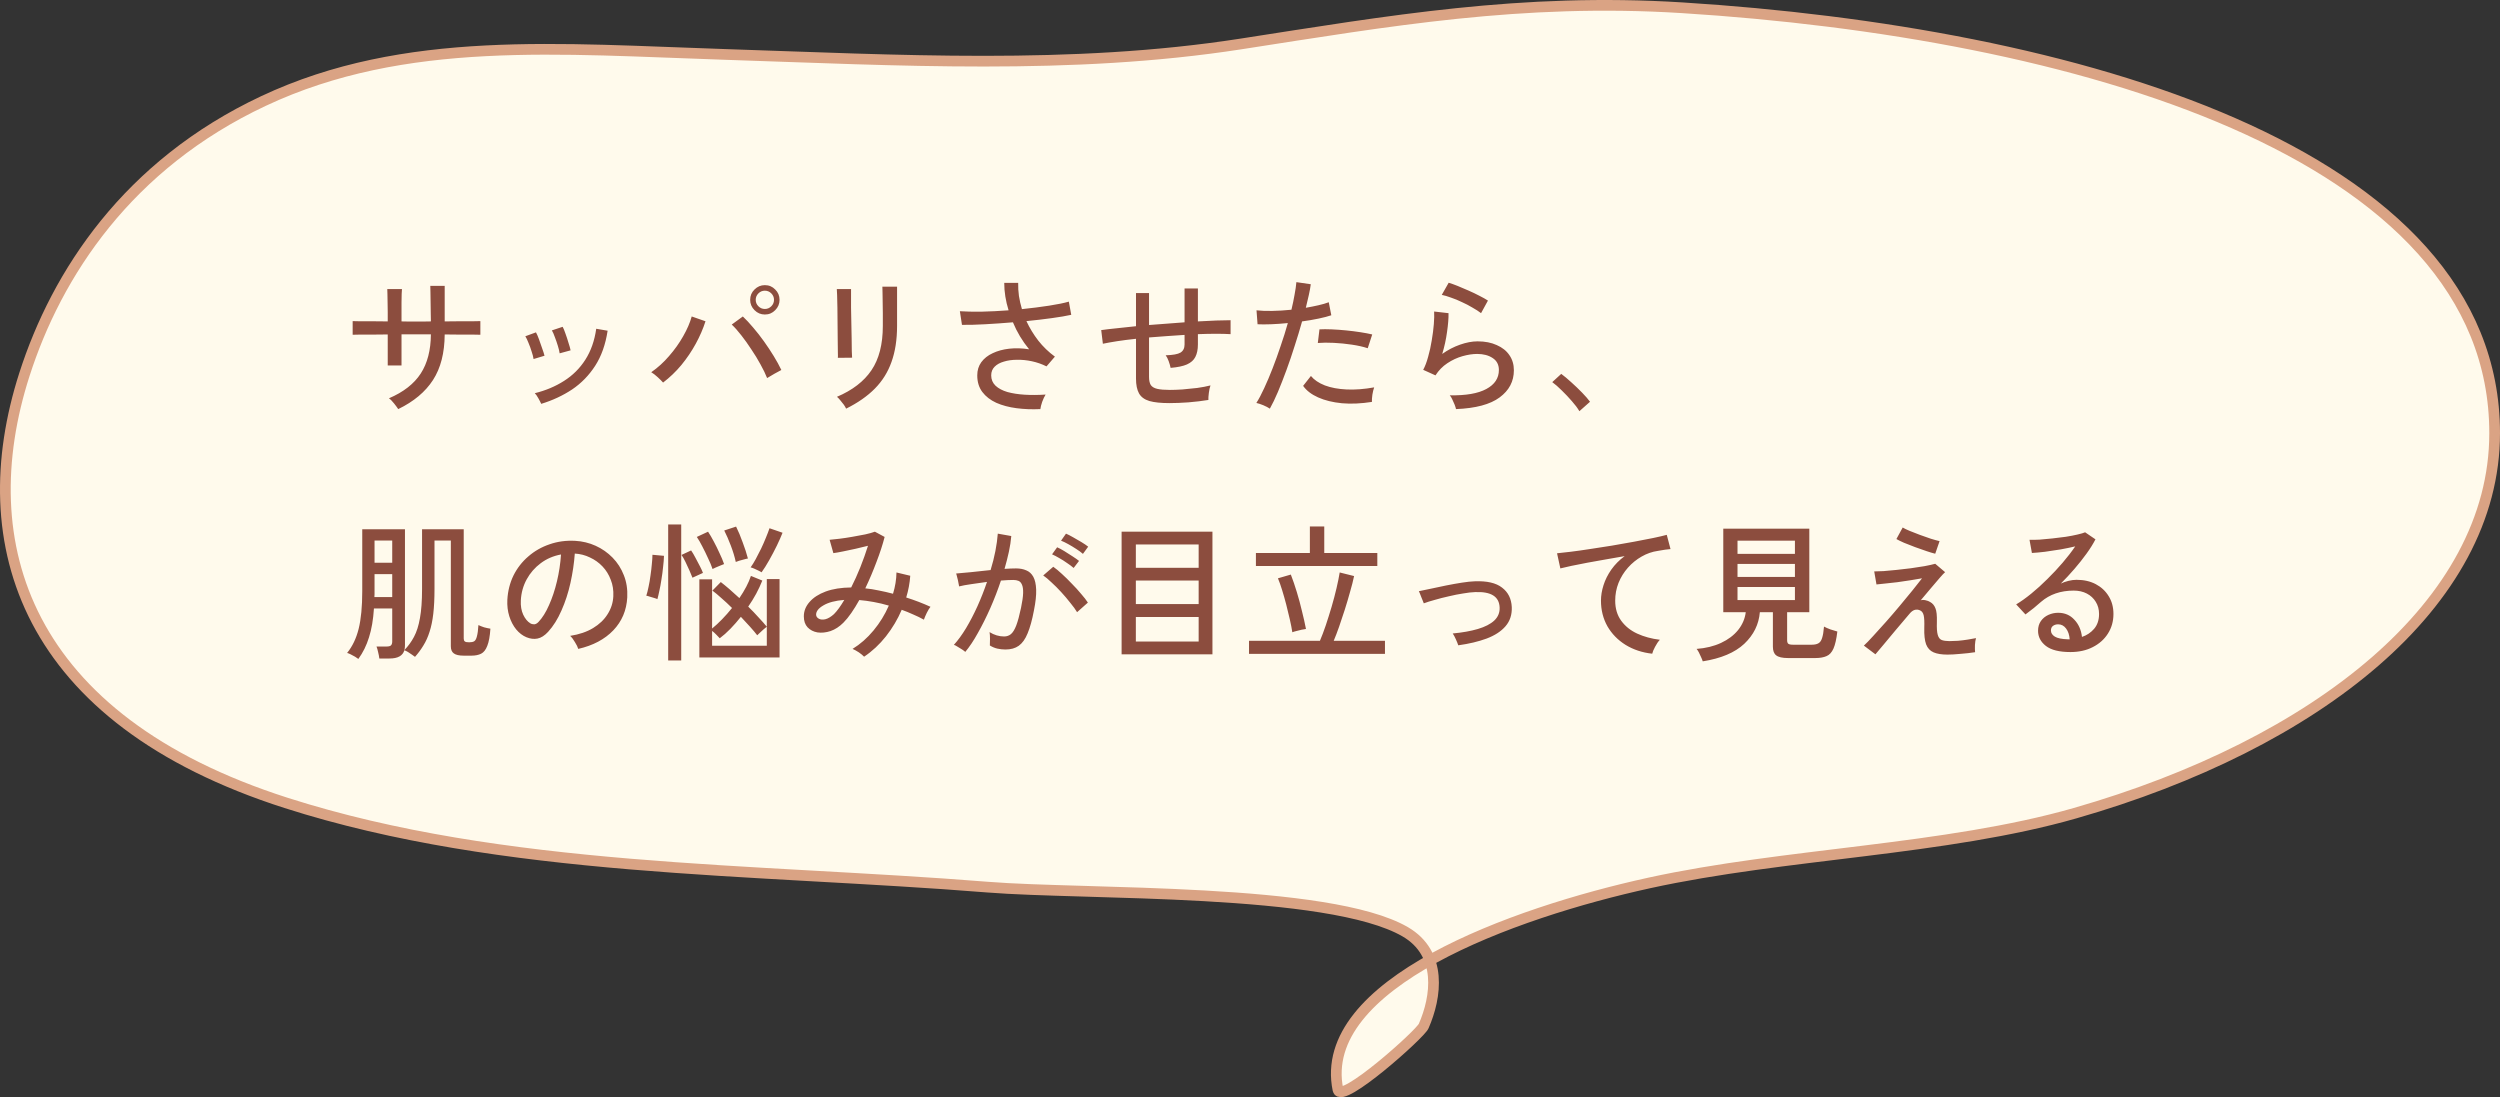
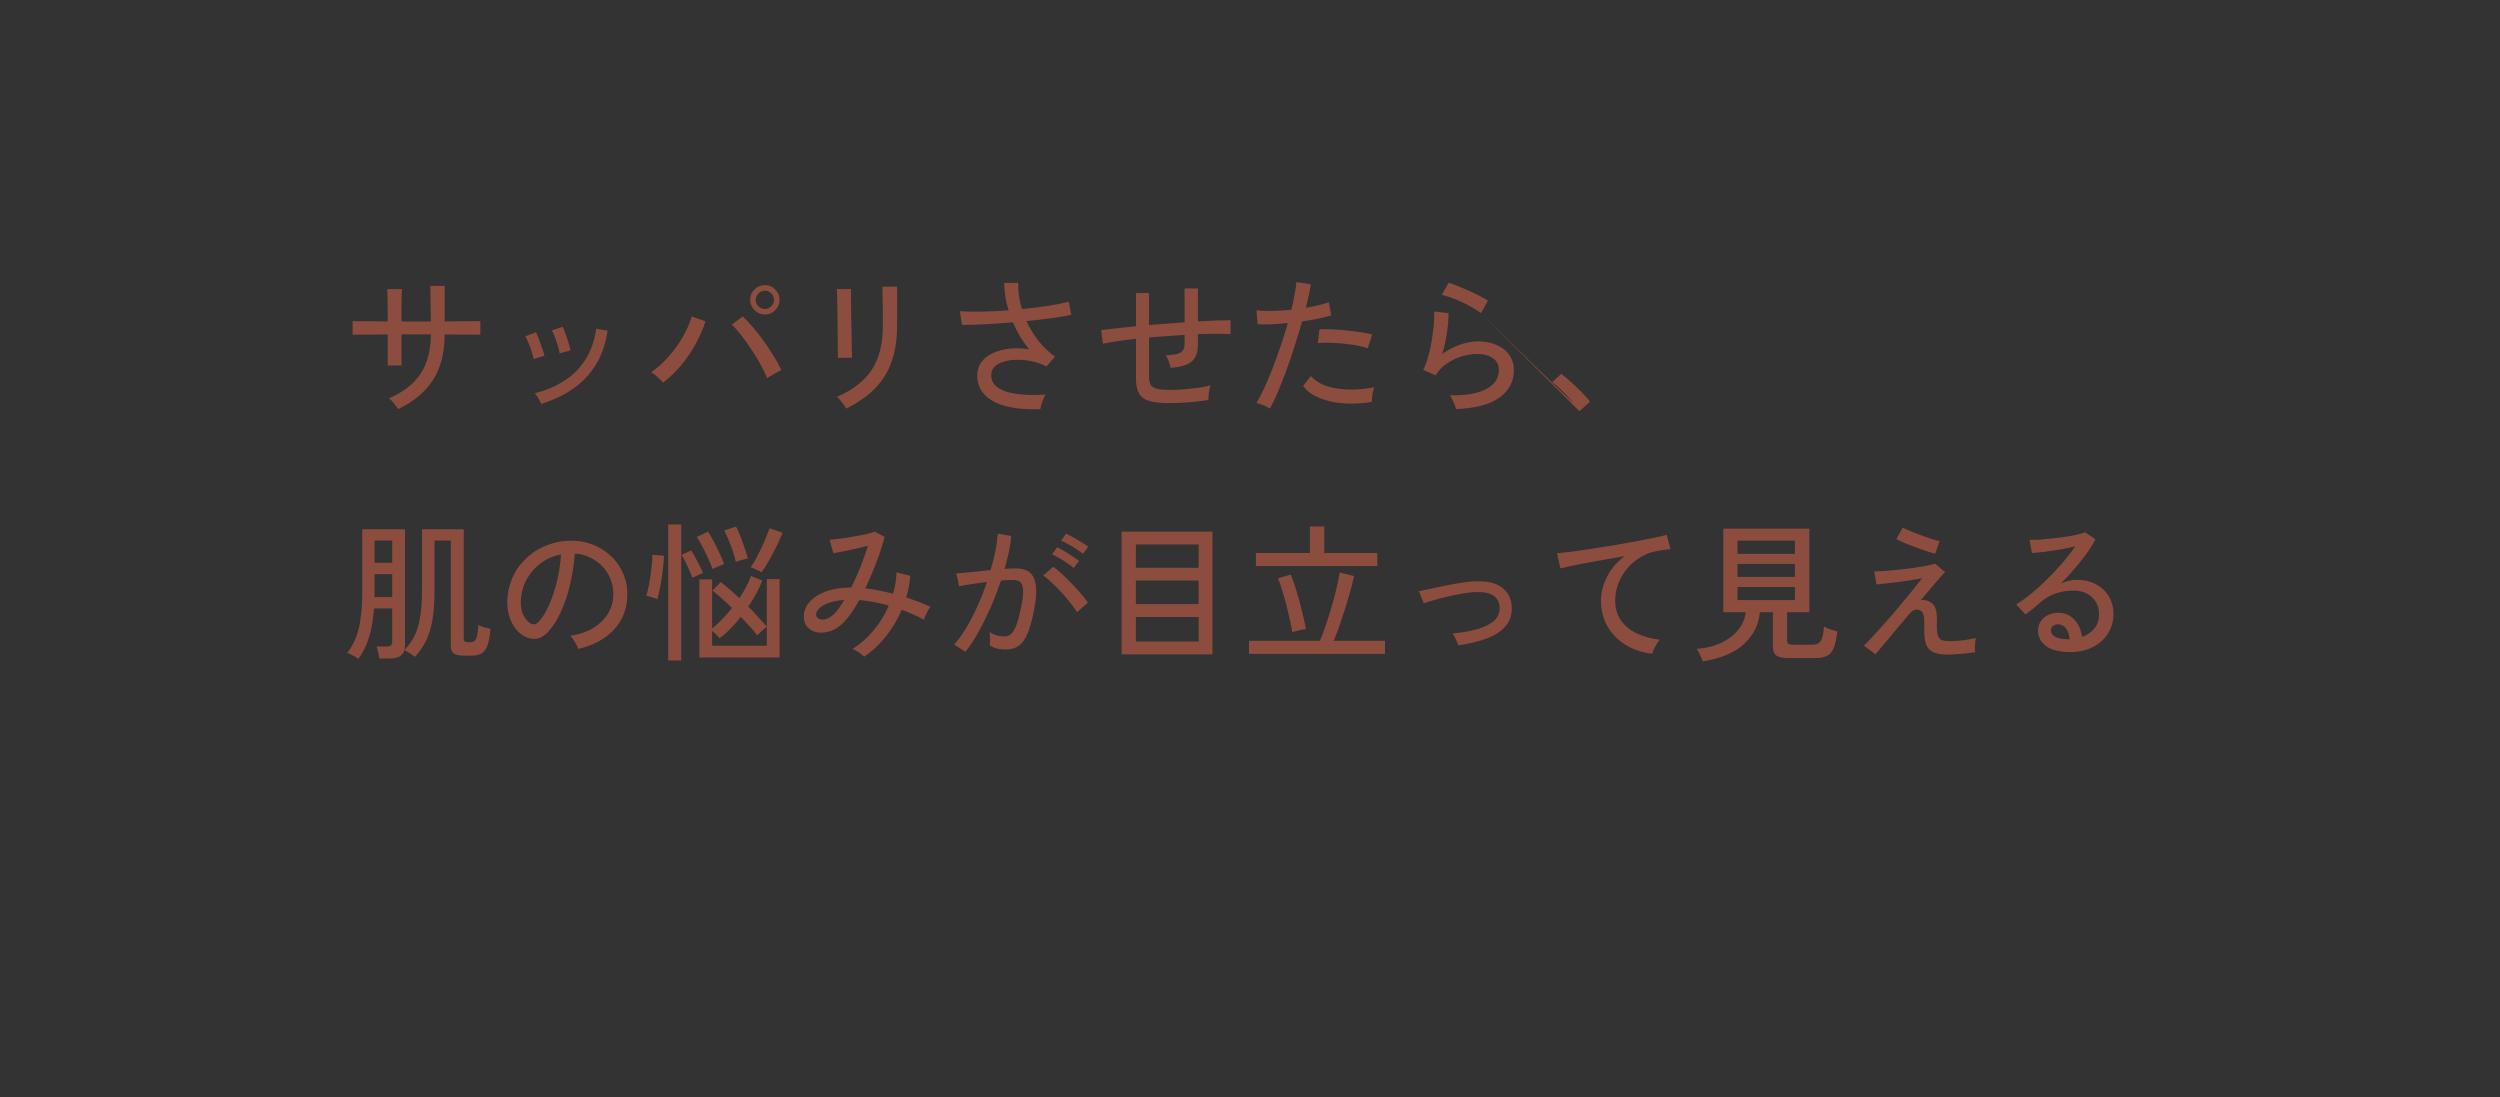
<svg xmlns="http://www.w3.org/2000/svg" width="467" height="205" viewBox="0 0 467 205" fill="none">
  <rect x="0" y="0" width="467" height="205" fill="#333333" stroke="none" />
-   <path d="M466 80.916C466 27.945 386.622 5.997 314.21 1.449C284.23 -0.429 259.484 3.921 231.805 8.212C200.123 13.135 167.559 11.217 135.467 10.169C104.762 9.181 75.602 6.452 49.216 18.869C23.87 30.772 10.598 51.099 4.546 70.001C-5.574 101.579 4.546 134.322 53.44 149.982C94.075 162.993 140.479 162.182 184.55 165.721C202.74 167.185 248.229 165.8 262.478 174.046C269.508 178.119 268.31 186.265 265.946 191.663C265.284 193.206 250.499 206.354 249.932 203.566C245.865 183.794 282.496 170.546 308.094 164.93C333.471 159.374 363.357 158.86 387.63 151.9C432.647 138.989 466 112.869 466 80.916Z" fill="#FFFAEC" stroke="#DAA384" stroke-width="2" />
-   <path d="M74.388 76.42C74.22 76.159 73.959 75.804 73.604 75.356C73.249 74.908 72.932 74.591 72.652 74.404C75.359 73.247 77.337 71.707 78.588 69.784C79.839 67.862 80.473 65.416 80.492 62.448H75.004V68.272H72.428V62.476C71.457 62.476 70.505 62.486 69.572 62.504C68.639 62.504 67.836 62.504 67.164 62.504C66.511 62.504 66.081 62.514 65.876 62.532V59.984C66.025 59.984 66.427 59.993 67.08 60.012C67.752 60.012 68.555 60.012 69.488 60.012C70.44 60.012 71.42 60.022 72.428 60.04C72.428 59.517 72.428 58.939 72.428 58.304C72.428 57.669 72.419 57.053 72.4 56.456C72.4 55.859 72.391 55.336 72.372 54.888C72.372 54.44 72.363 54.142 72.344 53.992H75.088C75.069 54.123 75.051 54.422 75.032 54.888C75.032 55.336 75.023 55.868 75.004 56.484C75.004 57.081 75.004 57.697 75.004 58.332C75.004 58.967 75.004 59.536 75.004 60.04C75.601 60.059 76.133 60.068 76.6 60.068C77.067 60.068 77.431 60.068 77.692 60.068C77.972 60.068 78.355 60.068 78.84 60.068C79.325 60.068 79.876 60.059 80.492 60.04C80.492 59.611 80.483 59.079 80.464 58.444C80.464 57.791 80.455 57.128 80.436 56.456C80.436 55.766 80.427 55.14 80.408 54.58C80.408 54.02 80.399 53.628 80.38 53.404H83.068V60.04C84.039 60.022 84.991 60.012 85.924 60.012C86.857 60.012 87.669 60.012 88.36 60.012C89.051 59.993 89.508 59.984 89.732 59.984V62.532C89.527 62.514 89.079 62.504 88.388 62.504C87.697 62.504 86.885 62.504 85.952 62.504C85.019 62.486 84.057 62.476 83.068 62.476C83.049 65.93 82.321 68.767 80.884 70.988C79.447 73.21 77.281 75.02 74.388 76.42ZM101.1 75.44C100.988 75.179 100.811 74.834 100.568 74.404C100.325 73.956 100.101 73.639 99.896 73.452C101.931 72.948 103.751 72.183 105.356 71.156C106.98 70.129 108.305 68.814 109.332 67.208C110.377 65.584 111.059 63.652 111.376 61.412L113.504 61.776C113.112 64.352 112.337 66.536 111.18 68.328C110.023 70.12 108.585 71.595 106.868 72.752C105.151 73.891 103.228 74.787 101.1 75.44ZM104.544 66.004C104.488 65.612 104.376 65.145 104.208 64.604C104.04 64.044 103.853 63.503 103.648 62.98C103.461 62.439 103.275 62.019 103.088 61.72L105.104 61.048C105.272 61.347 105.449 61.776 105.636 62.336C105.841 62.896 106.028 63.465 106.196 64.044C106.383 64.604 106.513 65.071 106.588 65.444L104.544 66.004ZM99.672 67.068C99.616 66.676 99.495 66.21 99.308 65.668C99.14 65.108 98.944 64.567 98.72 64.044C98.515 63.522 98.319 63.111 98.132 62.812L100.12 62.084C100.288 62.383 100.475 62.812 100.68 63.372C100.885 63.913 101.081 64.474 101.268 65.052C101.473 65.612 101.623 66.079 101.716 66.452L99.672 67.068ZM123.864 71.464C123.64 71.203 123.304 70.867 122.856 70.456C122.408 70.046 122.007 69.737 121.652 69.532C122.865 68.692 123.976 67.684 124.984 66.508C126.011 65.332 126.888 64.1 127.616 62.812C128.363 61.505 128.895 60.273 129.212 59.116L131.788 60.012C131.34 61.412 130.733 62.812 129.968 64.212C129.203 65.612 128.307 66.938 127.28 68.188C126.253 69.42 125.115 70.512 123.864 71.464ZM143.296 70.624C142.997 69.859 142.587 69.01 142.064 68.076C141.56 67.143 140.991 66.21 140.356 65.276C139.74 64.324 139.115 63.447 138.48 62.644C137.845 61.823 137.248 61.151 136.688 60.628L138.76 59.116C139.376 59.695 140.02 60.386 140.692 61.188C141.383 61.991 142.055 62.849 142.708 63.764C143.361 64.679 143.968 65.594 144.528 66.508C145.088 67.423 145.564 68.291 145.956 69.112C145.657 69.261 145.228 69.495 144.668 69.812C144.127 70.111 143.669 70.382 143.296 70.624ZM142.876 58.752C142.129 58.752 141.485 58.481 140.944 57.94C140.403 57.399 140.132 56.755 140.132 56.008C140.132 55.243 140.403 54.599 140.944 54.076C141.485 53.535 142.129 53.264 142.876 53.264C143.641 53.264 144.285 53.535 144.808 54.076C145.349 54.599 145.62 55.243 145.62 56.008C145.62 56.755 145.349 57.399 144.808 57.94C144.285 58.481 143.641 58.752 142.876 58.752ZM142.876 57.716C143.343 57.716 143.744 57.548 144.08 57.212C144.416 56.876 144.584 56.475 144.584 56.008C144.584 55.541 144.416 55.14 144.08 54.804C143.744 54.468 143.343 54.3 142.876 54.3C142.409 54.3 142.008 54.468 141.672 54.804C141.336 55.14 141.168 55.541 141.168 56.008C141.168 56.475 141.336 56.876 141.672 57.212C142.008 57.548 142.409 57.716 142.876 57.716ZM158.052 76.336C157.977 76.15 157.837 75.907 157.632 75.608C157.427 75.328 157.203 75.048 156.96 74.768C156.736 74.488 156.531 74.273 156.344 74.124C159.237 72.892 161.384 71.24 162.784 69.168C164.203 67.078 164.912 64.315 164.912 60.88V59.844C164.912 59.564 164.912 59.116 164.912 58.5C164.912 57.884 164.903 57.221 164.884 56.512C164.884 55.803 164.875 55.178 164.856 54.636C164.856 54.076 164.847 53.712 164.828 53.544H167.572V60.88C167.572 63.438 167.227 65.677 166.536 67.6C165.864 69.504 164.828 71.165 163.428 72.584C162.028 74.003 160.236 75.254 158.052 76.336ZM156.512 66.844C156.531 66.732 156.531 66.359 156.512 65.724C156.512 65.09 156.503 64.305 156.484 63.372C156.484 62.439 156.475 61.459 156.456 60.432C156.456 59.387 156.447 58.398 156.428 57.464C156.409 56.531 156.391 55.747 156.372 55.112C156.353 54.477 156.335 54.104 156.316 53.992H158.976C158.976 54.123 158.976 54.505 158.976 55.14C158.976 55.775 158.976 56.55 158.976 57.464C158.995 58.36 159.013 59.322 159.032 60.348C159.051 61.356 159.069 62.327 159.088 63.26C159.107 64.175 159.116 64.959 159.116 65.612C159.135 66.247 159.153 66.648 159.172 66.816L156.512 66.844ZM194.34 76.42C192.791 76.495 191.307 76.439 189.888 76.252C188.469 76.066 187.209 75.73 186.108 75.244C185.007 74.74 184.139 74.068 183.504 73.228C182.869 72.388 182.552 71.352 182.552 70.12C182.552 69.168 182.804 68.347 183.308 67.656C183.831 66.947 184.54 66.387 185.436 65.976C186.332 65.547 187.359 65.267 188.516 65.136C189.692 65.005 190.933 65.043 192.24 65.248C190.971 63.699 189.963 62.019 189.216 60.208C187.443 60.358 185.707 60.479 184.008 60.572C182.328 60.666 180.891 60.703 179.696 60.684L179.304 58.136C180.405 58.211 181.759 58.239 183.364 58.22C184.969 58.183 186.649 58.099 188.404 57.968C187.863 56.232 187.592 54.524 187.592 52.844H190.196C190.177 53.647 190.224 54.459 190.336 55.28C190.467 56.102 190.653 56.923 190.896 57.744C192.707 57.557 194.396 57.343 195.964 57.1C197.532 56.858 198.764 56.605 199.66 56.344L200.108 58.808C199.193 59.014 197.989 59.219 196.496 59.424C195.021 59.63 193.435 59.816 191.736 59.984C192.333 61.272 193.071 62.486 193.948 63.624C194.844 64.763 195.88 65.761 197.056 66.62L195.488 68.44C194.629 68.011 193.724 67.694 192.772 67.488C191.82 67.283 190.887 67.189 189.972 67.208C189.076 67.208 188.264 67.32 187.536 67.544C186.808 67.749 186.229 68.067 185.8 68.496C185.371 68.925 185.156 69.467 185.156 70.12C185.156 70.885 185.427 71.529 185.968 72.052C186.509 72.556 187.247 72.948 188.18 73.228C189.132 73.49 190.215 73.657 191.428 73.732C192.66 73.807 193.957 73.797 195.32 73.704C195.096 74.059 194.881 74.516 194.676 75.076C194.489 75.636 194.377 76.084 194.34 76.42ZM218.448 75.3C216.861 75.3 215.611 75.169 214.696 74.908C213.781 74.628 213.137 74.152 212.764 73.48C212.391 72.808 212.204 71.884 212.204 70.708V63.288C210.935 63.419 209.759 63.568 208.676 63.736C207.612 63.904 206.725 64.063 206.016 64.212L205.708 61.664C206.473 61.552 207.416 61.44 208.536 61.328C209.656 61.197 210.879 61.067 212.204 60.936V54.748H214.64V60.712C215.741 60.619 216.852 60.535 217.972 60.46C219.092 60.367 220.193 60.283 221.276 60.208V53.88H223.768V60.04C225.019 59.965 226.167 59.91 227.212 59.872C228.276 59.835 229.163 59.816 229.872 59.816V62.42C228.341 62.327 226.307 62.327 223.768 62.42V64.352C223.768 65.285 223.609 66.06 223.292 66.676C222.993 67.273 222.471 67.74 221.724 68.076C220.996 68.394 219.979 68.608 218.672 68.72C218.597 68.347 218.476 67.927 218.308 67.46C218.14 66.993 217.953 66.629 217.748 66.368C219.092 66.331 220.016 66.163 220.52 65.864C221.024 65.547 221.276 65.043 221.276 64.352V62.56C220.193 62.616 219.092 62.691 217.972 62.784C216.852 62.859 215.741 62.943 214.64 63.036V70.4C214.64 71.072 214.752 71.585 214.976 71.94C215.219 72.276 215.62 72.51 216.18 72.64C216.74 72.771 217.524 72.836 218.532 72.836C219.185 72.836 219.96 72.808 220.856 72.752C221.771 72.677 222.695 72.584 223.628 72.472C224.561 72.341 225.392 72.183 226.12 71.996C225.989 72.351 225.887 72.817 225.812 73.396C225.737 73.975 225.709 74.413 225.728 74.712C224.589 74.899 223.348 75.048 222.004 75.16C220.679 75.254 219.493 75.3 218.448 75.3ZM237.208 76.336C236.909 76.131 236.499 75.916 235.976 75.692C235.472 75.487 235.043 75.347 234.688 75.272C235.155 74.544 235.64 73.629 236.144 72.528C236.667 71.408 237.189 70.176 237.712 68.832C238.235 67.488 238.739 66.088 239.224 64.632C239.728 63.176 240.176 61.748 240.568 60.348C239.467 60.46 238.412 60.535 237.404 60.572C236.396 60.609 235.565 60.609 234.912 60.572L234.716 57.968C235.519 58.062 236.489 58.099 237.628 58.08C238.785 58.062 239.989 57.987 241.24 57.856C241.483 56.848 241.679 55.906 241.828 55.028C241.996 54.151 242.108 53.376 242.164 52.704L244.852 53.096C244.777 53.694 244.656 54.365 244.488 55.112C244.32 55.859 244.133 56.652 243.928 57.492C244.787 57.343 245.58 57.184 246.308 57.016C247.055 56.848 247.689 56.661 248.212 56.456L248.688 58.892C248.091 59.097 247.307 59.303 246.336 59.508C245.365 59.714 244.329 59.891 243.228 60.04C242.817 61.515 242.36 63.027 241.856 64.576C241.371 66.126 240.857 67.638 240.316 69.112C239.775 70.587 239.243 71.95 238.72 73.2C238.197 74.432 237.693 75.478 237.208 76.336ZM256.276 75.076C254.26 75.394 252.393 75.478 250.676 75.328C248.959 75.16 247.475 74.796 246.224 74.236C244.973 73.676 244.04 72.957 243.424 72.08L244.88 70.232C245.477 70.96 246.345 71.548 247.484 71.996C248.623 72.425 249.976 72.677 251.544 72.752C253.112 72.827 254.829 72.696 256.696 72.36C256.565 72.715 256.453 73.172 256.36 73.732C256.285 74.273 256.257 74.722 256.276 75.076ZM255.492 65.052C254.652 64.772 253.663 64.548 252.524 64.38C251.404 64.212 250.275 64.1 249.136 64.044C248.016 63.988 247.027 63.998 246.168 64.072L246.476 61.524C247.129 61.487 247.885 61.487 248.744 61.524C249.621 61.562 250.527 61.627 251.46 61.72C252.393 61.813 253.28 61.925 254.12 62.056C254.979 62.187 255.716 62.327 256.332 62.476L255.492 65.052ZM271.984 76.42C271.947 76.234 271.863 75.963 271.732 75.608C271.601 75.272 271.452 74.936 271.284 74.6C271.135 74.264 270.976 74.012 270.808 73.844C273.813 73.9 276.091 73.508 277.64 72.668C279.208 71.828 279.992 70.643 279.992 69.112C279.992 68.123 279.6 67.376 278.816 66.872C278.051 66.368 277.089 66.116 275.932 66.116C275.092 66.116 274.177 66.256 273.188 66.536C272.199 66.816 271.256 67.255 270.36 67.852C269.483 68.431 268.745 69.187 268.148 70.12L265.852 69.084C266.207 68.431 266.515 67.619 266.776 66.648C267.056 65.677 267.28 64.66 267.448 63.596C267.635 62.514 267.765 61.496 267.84 60.544C267.915 59.592 267.933 58.808 267.896 58.192L270.584 58.5C270.603 59.452 270.509 60.628 270.304 62.028C270.117 63.41 269.819 64.772 269.408 66.116C270.453 65.37 271.564 64.791 272.74 64.38C273.916 63.969 275.008 63.764 276.016 63.764C277.397 63.764 278.592 63.998 279.6 64.464C280.627 64.912 281.411 65.537 281.952 66.34C282.512 67.143 282.792 68.085 282.792 69.168C282.792 71.24 281.905 72.93 280.132 74.236C278.377 75.543 275.661 76.271 271.984 76.42ZM276.66 58.5C276.231 58.164 275.699 57.819 275.064 57.464C274.448 57.091 273.785 56.745 273.076 56.428C272.385 56.092 271.704 55.812 271.032 55.588C270.379 55.346 269.809 55.178 269.324 55.084L270.612 52.816C271.06 52.947 271.611 53.143 272.264 53.404C272.917 53.666 273.599 53.955 274.308 54.272C275.036 54.59 275.717 54.916 276.352 55.252C276.987 55.569 277.519 55.868 277.948 56.148L276.66 58.5ZM295.028 76.812C294.692 76.234 294.225 75.608 293.628 74.936C293.031 74.246 292.405 73.583 291.752 72.948C291.099 72.295 290.501 71.772 289.96 71.38L291.64 69.84C292.2 70.251 292.825 70.773 293.516 71.408C294.225 72.043 294.897 72.687 295.532 73.34C296.167 73.993 296.661 74.563 297.016 75.048L295.028 76.812ZM66.94 123.092C66.809 122.98 66.604 122.84 66.324 122.672C66.044 122.523 65.764 122.374 65.484 122.224C65.223 122.094 65.008 122.01 64.84 121.972C65.829 120.759 66.548 119.256 66.996 117.464C67.444 115.654 67.668 113.311 67.668 110.436V98.872H75.648V120.516C75.648 120.89 75.611 121.198 75.536 121.44C76.245 120.712 76.843 119.891 77.328 118.976C77.832 118.043 78.205 116.867 78.448 115.448C78.709 114.03 78.84 112.228 78.84 110.044V98.872H86.624V119.284C86.624 119.527 86.689 119.704 86.82 119.816C86.951 119.928 87.221 119.984 87.632 119.984C88.043 119.984 88.36 119.919 88.584 119.788C88.808 119.639 88.976 119.331 89.088 118.864C89.219 118.398 89.312 117.698 89.368 116.764C89.685 116.914 90.04 117.054 90.432 117.184C90.843 117.296 91.235 117.38 91.608 117.436C91.515 118.855 91.319 119.928 91.02 120.656C90.74 121.384 90.357 121.87 89.872 122.112C89.387 122.355 88.789 122.476 88.08 122.476H86.624C85.765 122.476 85.149 122.336 84.776 122.056C84.403 121.795 84.216 121.347 84.216 120.712V100.972H81.164V110.044C81.164 111.818 81.089 113.348 80.94 114.636C80.791 115.924 80.557 117.054 80.24 118.024C79.941 118.976 79.559 119.826 79.092 120.572C78.644 121.319 78.121 122.028 77.524 122.7C77.393 122.588 77.197 122.448 76.936 122.28C76.693 122.112 76.441 121.944 76.18 121.776C75.919 121.627 75.704 121.524 75.536 121.468C75.237 122.495 74.313 123.008 72.764 123.008H70.86C70.823 122.672 70.748 122.28 70.636 121.832C70.543 121.384 70.44 121.03 70.328 120.768H72.232C72.605 120.768 72.867 120.703 73.016 120.572C73.184 120.423 73.268 120.171 73.268 119.816V113.656H69.852C69.721 115.747 69.413 117.548 68.928 119.06C68.461 120.572 67.799 121.916 66.94 123.092ZM69.936 111.528H73.268V107.244H69.964V110.436C69.964 110.623 69.964 110.81 69.964 110.996C69.964 111.164 69.955 111.342 69.936 111.528ZM69.964 105.116H73.268V100.972H69.964V105.116ZM108.016 121.216C107.923 120.88 107.717 120.46 107.4 119.956C107.101 119.434 106.803 119.042 106.504 118.78C108.184 118.519 109.612 118.034 110.788 117.324C111.964 116.615 112.869 115.747 113.504 114.72C114.157 113.694 114.512 112.583 114.568 111.388C114.624 110.268 114.465 109.242 114.092 108.308C113.737 107.356 113.224 106.526 112.552 105.816C111.88 105.107 111.096 104.547 110.2 104.136C109.323 103.707 108.38 103.464 107.372 103.408C107.241 105.219 106.971 107.048 106.56 108.896C106.149 110.744 105.589 112.462 104.88 114.048C104.189 115.635 103.359 116.96 102.388 118.024C101.735 118.734 101.072 119.154 100.4 119.284C99.747 119.415 99.056 119.331 98.328 119.032C97.619 118.734 96.984 118.248 96.424 117.576C95.864 116.886 95.435 116.064 95.136 115.112C94.837 114.16 94.716 113.134 94.772 112.032C94.865 110.39 95.248 108.878 95.92 107.496C96.611 106.115 97.535 104.93 98.692 103.94C99.849 102.932 101.175 102.176 102.668 101.672C104.161 101.15 105.757 100.935 107.456 101.028C108.8 101.103 110.069 101.411 111.264 101.952C112.459 102.494 113.513 103.231 114.428 104.164C115.343 105.098 116.043 106.19 116.528 107.44C117.032 108.691 117.247 110.072 117.172 111.584C117.041 114.011 116.173 116.064 114.568 117.744C112.963 119.424 110.779 120.582 108.016 121.216ZM99.056 116.428C99.261 116.559 99.504 116.624 99.784 116.624C100.064 116.606 100.335 116.456 100.596 116.176C101.324 115.411 101.977 114.366 102.556 113.04C103.153 111.715 103.648 110.231 104.04 108.588C104.432 106.946 104.684 105.275 104.796 103.576C103.377 103.838 102.117 104.379 101.016 105.2C99.915 106.022 99.037 107.03 98.384 108.224C97.731 109.419 97.367 110.726 97.292 112.144C97.236 113.171 97.385 114.067 97.74 114.832C98.095 115.579 98.533 116.111 99.056 116.428ZM130.64 122.812V108.224H133.02V117.408C133.617 116.923 134.233 116.354 134.868 115.7C135.521 115.028 136.147 114.319 136.744 113.572C136.072 112.9 135.409 112.284 134.756 111.724C134.121 111.146 133.561 110.679 133.076 110.324L134.644 108.728C135.615 109.475 136.772 110.474 138.116 111.724C138.601 111.015 139.031 110.306 139.404 109.596C139.777 108.887 140.067 108.215 140.272 107.58L142.4 108.448C142.083 109.251 141.7 110.072 141.252 110.912C140.804 111.734 140.309 112.536 139.768 113.32C140.477 114.011 141.131 114.692 141.728 115.364C142.344 116.018 142.848 116.587 143.24 117.072V108.168H145.62V122.812H130.64ZM124.816 123.372V97.976H127.252V123.372H124.816ZM143.24 117.072C143.109 117.166 142.913 117.324 142.652 117.548C142.409 117.754 142.176 117.968 141.952 118.192C141.728 118.398 141.56 118.556 141.448 118.668C141.093 118.202 140.645 117.67 140.104 117.072C139.563 116.475 138.993 115.859 138.396 115.224C137.761 116.027 137.108 116.774 136.436 117.464C135.764 118.155 135.101 118.743 134.448 119.228C134.317 119.079 134.112 118.864 133.832 118.584C133.552 118.286 133.281 118.043 133.02 117.856V120.628H143.24V117.072ZM142.26 106.908C142.129 106.815 141.924 106.703 141.644 106.572C141.383 106.442 141.121 106.32 140.86 106.208C140.599 106.096 140.384 106.022 140.216 105.984C140.515 105.574 140.832 105.06 141.168 104.444C141.504 103.828 141.84 103.175 142.176 102.484C142.512 101.775 142.811 101.094 143.072 100.44C143.352 99.768 143.576 99.18 143.744 98.676L146.18 99.516C145.919 100.188 145.564 100.991 145.116 101.924C144.668 102.839 144.192 103.744 143.688 104.64C143.184 105.536 142.708 106.292 142.26 106.908ZM122.8 111.92C122.669 111.846 122.464 111.771 122.184 111.696C121.904 111.603 121.624 111.519 121.344 111.444C121.083 111.351 120.877 111.295 120.728 111.276C120.877 110.828 121.017 110.278 121.148 109.624C121.297 108.952 121.419 108.243 121.512 107.496C121.624 106.75 121.708 106.04 121.764 105.368C121.839 104.678 121.876 104.099 121.876 103.632L124.032 103.828C124.013 104.463 123.957 105.163 123.864 105.928C123.789 106.694 123.687 107.468 123.556 108.252C123.444 109.018 123.313 109.727 123.164 110.38C123.033 111.015 122.912 111.528 122.8 111.92ZM133.104 106.292C132.899 105.676 132.619 105.004 132.264 104.276C131.928 103.53 131.573 102.802 131.2 102.092C130.845 101.383 130.5 100.786 130.164 100.3L132.264 99.32C132.6 99.824 132.955 100.431 133.328 101.14C133.701 101.831 134.056 102.55 134.392 103.296C134.747 104.024 135.036 104.715 135.26 105.368C135.092 105.424 134.859 105.518 134.56 105.648C134.261 105.76 133.972 105.882 133.692 106.012C133.431 106.124 133.235 106.218 133.104 106.292ZM137.444 104.976C137.239 104.024 136.931 103.007 136.52 101.924C136.109 100.842 135.699 99.899 135.288 99.096L137.5 98.368C137.929 99.227 138.34 100.207 138.732 101.308C139.143 102.391 139.469 103.399 139.712 104.332C139.544 104.351 139.301 104.407 138.984 104.5C138.667 104.575 138.359 104.659 138.06 104.752C137.78 104.846 137.575 104.92 137.444 104.976ZM129.352 107.916C129.221 107.562 129.035 107.114 128.792 106.572C128.549 106.031 128.297 105.49 128.036 104.948C127.775 104.407 127.532 103.978 127.308 103.66L129.1 102.82C129.361 103.194 129.632 103.651 129.912 104.192C130.211 104.734 130.491 105.266 130.752 105.788C131.013 106.292 131.2 106.703 131.312 107.02L129.352 107.916ZM161.412 122.672C161.188 122.43 160.861 122.159 160.432 121.86C160.003 121.58 159.611 121.366 159.256 121.216C160.693 120.339 162 119.191 163.176 117.772C164.352 116.354 165.304 114.804 166.032 113.124C165.08 112.844 164.137 112.62 163.204 112.452C162.289 112.284 161.393 112.163 160.516 112.088C160.031 112.966 159.536 113.768 159.032 114.496C158.528 115.224 158.033 115.831 157.548 116.316C156.801 117.063 155.999 117.586 155.14 117.884C154.281 118.164 153.469 118.248 152.704 118.136C151.957 118.006 151.341 117.688 150.856 117.184C150.389 116.68 150.156 115.999 150.156 115.14C150.156 114.151 150.511 113.255 151.22 112.452C151.929 111.631 152.937 110.978 154.244 110.492C155.569 110.007 157.156 109.755 159.004 109.736C159.601 108.56 160.171 107.3 160.712 105.956C161.253 104.594 161.729 103.259 162.14 101.952C161.431 102.139 160.656 102.326 159.816 102.512C158.976 102.699 158.183 102.867 157.436 103.016C156.708 103.166 156.12 103.268 155.672 103.324L154.972 100.832C155.457 100.795 156.073 100.73 156.82 100.636C157.585 100.543 158.388 100.422 159.228 100.272C160.087 100.123 160.889 99.974 161.636 99.824C162.383 99.656 162.98 99.488 163.428 99.32L165.248 100.3C164.893 101.7 164.389 103.25 163.736 104.948C163.101 106.647 162.401 108.299 161.636 109.904C162.439 109.979 163.269 110.11 164.128 110.296C165.005 110.464 165.901 110.67 166.816 110.912C167.227 109.568 167.441 108.243 167.46 106.936L170.036 107.552C169.943 108.915 169.691 110.268 169.28 111.612C170.867 112.116 172.379 112.695 173.816 113.348C173.611 113.591 173.377 113.974 173.116 114.496C172.873 115 172.696 115.42 172.584 115.756C171.949 115.402 171.277 115.075 170.568 114.776C169.877 114.459 169.168 114.17 168.44 113.908C167.693 115.663 166.713 117.315 165.5 118.864C164.287 120.395 162.924 121.664 161.412 122.672ZM152.452 114.888C152.489 115.187 152.667 115.42 152.984 115.588C153.301 115.756 153.703 115.784 154.188 115.672C154.692 115.542 155.224 115.224 155.784 114.72C156.381 114.123 157.025 113.236 157.716 112.06C156.036 112.191 154.729 112.536 153.796 113.096C152.863 113.638 152.415 114.235 152.452 114.888ZM180.312 121.776C180.2 121.664 180.004 121.515 179.724 121.328C179.444 121.142 179.155 120.964 178.856 120.796C178.576 120.61 178.352 120.498 178.184 120.46C178.949 119.62 179.705 118.584 180.452 117.352C181.199 116.102 181.908 114.739 182.58 113.264C183.252 111.771 183.849 110.25 184.372 108.7C183.364 108.831 182.384 108.971 181.432 109.12C180.499 109.251 179.743 109.391 179.164 109.54C179.145 109.372 179.099 109.13 179.024 108.812C178.968 108.476 178.893 108.15 178.8 107.832C178.725 107.496 178.66 107.263 178.604 107.132C179.257 107.076 180.181 106.992 181.376 106.88C182.571 106.75 183.793 106.619 185.044 106.488C185.417 105.275 185.716 104.09 185.94 102.932C186.164 101.775 186.313 100.692 186.388 99.684L188.908 100.132C188.833 101.047 188.684 102.027 188.46 103.072C188.236 104.099 187.965 105.163 187.648 106.264C188.525 106.208 189.244 106.18 189.804 106.18C190.532 106.18 191.167 106.302 191.708 106.544C192.268 106.768 192.707 107.17 193.024 107.748C193.341 108.327 193.519 109.13 193.556 110.156C193.593 111.183 193.453 112.48 193.136 114.048C192.8 115.822 192.408 117.24 191.96 118.304C191.531 119.368 190.98 120.143 190.308 120.628C189.655 121.095 188.824 121.328 187.816 121.328C187.293 121.328 186.789 121.272 186.304 121.16C185.819 121.048 185.352 120.852 184.904 120.572C184.923 120.236 184.932 119.816 184.932 119.312C184.932 118.808 184.904 118.398 184.848 118.08C185.725 118.622 186.631 118.892 187.564 118.892C188.068 118.892 188.497 118.743 188.852 118.444C189.207 118.146 189.533 117.614 189.832 116.848C190.131 116.064 190.429 114.963 190.728 113.544C190.971 112.387 191.101 111.463 191.12 110.772C191.139 110.082 191.064 109.559 190.896 109.204C190.747 108.85 190.532 108.616 190.252 108.504C189.972 108.392 189.645 108.336 189.272 108.336C188.973 108.336 188.628 108.346 188.236 108.364C187.844 108.383 187.424 108.411 186.976 108.448C186.397 110.184 185.735 111.902 184.988 113.6C184.241 115.28 183.467 116.83 182.664 118.248C181.88 119.667 181.096 120.843 180.312 121.776ZM201.2 114.356C200.901 113.852 200.481 113.274 199.94 112.62C199.417 111.948 198.848 111.276 198.232 110.604C197.616 109.932 197.009 109.326 196.412 108.784C195.833 108.224 195.32 107.795 194.872 107.496L196.748 105.872C197.233 106.208 197.775 106.656 198.372 107.216C198.988 107.776 199.604 108.383 200.22 109.036C200.855 109.671 201.433 110.306 201.956 110.94C202.497 111.556 202.917 112.098 203.216 112.564L201.2 114.356ZM200.556 106.096C200.22 105.798 199.809 105.49 199.324 105.172C198.857 104.836 198.372 104.528 197.868 104.248C197.364 103.95 196.916 103.716 196.524 103.548L197.476 102.232C197.831 102.382 198.269 102.615 198.792 102.932C199.315 103.25 199.828 103.576 200.332 103.912C200.855 104.248 201.265 104.538 201.564 104.78L200.556 106.096ZM202.292 103.464C201.956 103.166 201.536 102.858 201.032 102.54C200.547 102.223 200.052 101.924 199.548 101.644C199.044 101.364 198.596 101.15 198.204 101L199.128 99.684C199.483 99.834 199.921 100.058 200.444 100.356C200.985 100.655 201.517 100.963 202.04 101.28C202.563 101.598 202.973 101.878 203.272 102.12L202.292 103.464ZM209.516 122.224V99.32H226.484V122.224H209.516ZM212.176 119.844H223.908V115.252H212.176V119.844ZM212.176 112.844H223.908V108.448H212.176V112.844ZM212.176 106.068H223.908V101.7H212.176V106.068ZM233.316 122.14V119.704H246.56C246.915 118.883 247.279 117.922 247.652 116.82C248.025 115.7 248.389 114.543 248.744 113.348C249.099 112.135 249.407 110.968 249.668 109.848C249.929 108.728 250.125 107.758 250.256 106.936L252.944 107.608C252.757 108.504 252.505 109.494 252.188 110.576C251.889 111.659 251.563 112.76 251.208 113.88C250.853 115 250.499 116.064 250.144 117.072C249.789 118.08 249.453 118.958 249.136 119.704H258.712V122.14H233.316ZM234.604 105.732V103.296H244.684V98.34H247.372V103.296H257.284V105.732H234.604ZM241.408 118.108C241.296 117.38 241.137 116.568 240.932 115.672C240.727 114.758 240.503 113.834 240.26 112.9C240.017 111.967 239.765 111.08 239.504 110.24C239.243 109.382 238.981 108.644 238.72 108.028L241.128 107.328C241.52 108.336 241.893 109.428 242.248 110.604C242.603 111.762 242.92 112.938 243.2 114.132C243.499 115.308 243.751 116.428 243.956 117.492C243.769 117.511 243.499 117.558 243.144 117.632C242.808 117.707 242.472 117.791 242.136 117.884C241.819 117.959 241.576 118.034 241.408 118.108ZM272.404 120.544C272.292 120.208 272.143 119.835 271.956 119.424C271.769 118.995 271.573 118.631 271.368 118.332C273.179 118.164 274.747 117.884 276.072 117.492C277.397 117.1 278.415 116.578 279.124 115.924C279.833 115.252 280.169 114.44 280.132 113.488C280.057 111.435 278.527 110.474 275.54 110.604C274.924 110.623 274.187 110.707 273.328 110.856C272.469 110.987 271.573 111.164 270.64 111.388C269.707 111.594 268.829 111.818 268.008 112.06C267.187 112.284 266.505 112.499 265.964 112.704C265.964 112.686 265.917 112.564 265.824 112.34C265.731 112.116 265.628 111.864 265.516 111.584C265.404 111.286 265.301 111.024 265.208 110.8C265.115 110.576 265.059 110.455 265.04 110.436C265.581 110.324 266.3 110.175 267.196 109.988C268.111 109.783 269.081 109.578 270.108 109.372C271.135 109.167 272.124 108.99 273.076 108.84C274.028 108.691 274.821 108.607 275.456 108.588C277.752 108.495 279.46 108.887 280.58 109.764C281.719 110.623 282.325 111.836 282.4 113.404C282.456 114.823 282.064 116.018 281.224 116.988C280.403 117.94 279.227 118.706 277.696 119.284C276.184 119.844 274.42 120.264 272.404 120.544ZM308.636 122.112C306.769 121.907 305.108 121.356 303.652 120.46C302.215 119.564 301.085 118.407 300.264 116.988C299.461 115.551 299.06 113.955 299.06 112.2C299.06 111.267 299.219 110.306 299.536 109.316C299.853 108.308 300.339 107.338 300.992 106.404C301.664 105.452 302.495 104.612 303.484 103.884C302.327 104.071 301.151 104.276 299.956 104.5C298.761 104.706 297.613 104.911 296.512 105.116C295.411 105.322 294.421 105.518 293.544 105.704C292.667 105.891 291.976 106.05 291.472 106.18L290.856 103.352C291.472 103.296 292.312 103.203 293.376 103.072C294.44 102.942 295.635 102.774 296.96 102.568C298.304 102.363 299.685 102.148 301.104 101.924C302.523 101.682 303.895 101.439 305.22 101.196C306.564 100.954 307.768 100.72 308.832 100.496C309.896 100.272 310.736 100.076 311.352 99.908L312.052 102.568C311.791 102.587 311.455 102.624 311.044 102.68C310.652 102.736 310.204 102.811 309.7 102.904C308.636 103.054 307.619 103.408 306.648 103.968C305.696 104.51 304.847 105.2 304.1 106.04C303.353 106.88 302.765 107.832 302.336 108.896C301.925 109.942 301.72 111.043 301.72 112.2C301.72 113.675 302.093 114.926 302.84 115.952C303.587 116.979 304.585 117.782 305.836 118.36C307.105 118.939 308.515 119.322 310.064 119.508C309.747 119.844 309.448 120.283 309.168 120.824C308.888 121.347 308.711 121.776 308.636 122.112ZM318.072 123.54C318.016 123.335 317.913 123.074 317.764 122.756C317.633 122.458 317.493 122.159 317.344 121.86C317.195 121.58 317.055 121.366 316.924 121.216C318.641 121.086 320.163 120.712 321.488 120.096C322.813 119.48 323.877 118.678 324.68 117.688C325.483 116.68 325.959 115.57 326.108 114.356H321.908V98.76H337.98V114.356H333.836V119.592C333.836 119.891 333.901 120.106 334.032 120.236C334.181 120.367 334.48 120.432 334.928 120.432H338.428C338.951 120.432 339.361 120.348 339.66 120.18C339.977 120.012 340.211 119.686 340.36 119.2C340.528 118.715 340.649 117.996 340.724 117.044C341.023 117.212 341.424 117.39 341.928 117.576C342.432 117.744 342.861 117.875 343.216 117.968C343.048 119.387 342.805 120.451 342.488 121.16C342.171 121.87 341.741 122.336 341.2 122.56C340.659 122.803 339.959 122.924 339.1 122.924H334.004C332.959 122.924 332.221 122.756 331.792 122.42C331.381 122.103 331.176 121.562 331.176 120.796V114.356H328.74C328.553 116.634 327.583 118.603 325.828 120.264C324.073 121.907 321.488 122.999 318.072 123.54ZM324.568 103.464H335.292V101H324.568V103.464ZM324.568 112.088H335.292V109.652H324.568V112.088ZM324.568 107.776H335.292V105.34H324.568V107.776ZM363.796 122.28C362.713 122.28 361.845 122.14 361.192 121.86C360.539 121.58 360.072 121.076 359.792 120.348C359.531 119.62 359.419 118.603 359.456 117.296C359.493 116.195 359.456 115.411 359.344 114.944C359.232 114.478 359.008 114.17 358.672 114.02C357.963 113.703 357.309 113.908 356.712 114.636C355.816 115.7 354.939 116.736 354.08 117.744C353.24 118.752 352.493 119.648 351.84 120.432C351.187 121.216 350.683 121.814 350.328 122.224L348.172 120.6C348.62 120.19 349.199 119.592 349.908 118.808C350.636 118.024 351.429 117.147 352.288 116.176C353.147 115.206 354.005 114.207 354.864 113.18C355.723 112.154 356.516 111.192 357.244 110.296C357.972 109.4 358.569 108.644 359.036 108.028C358.42 108.14 357.701 108.262 356.88 108.392C356.077 108.523 355.256 108.644 354.416 108.756C353.576 108.85 352.811 108.934 352.12 109.008C351.429 109.083 350.897 109.139 350.524 109.176L350.104 106.74C350.533 106.74 351.112 106.722 351.84 106.684C352.587 106.628 353.399 106.554 354.276 106.46C355.153 106.367 356.04 106.264 356.936 106.152C357.851 106.022 358.7 105.891 359.484 105.76C360.287 105.611 360.959 105.462 361.5 105.312L363.348 106.88C363.143 107.048 362.807 107.403 362.34 107.944C361.873 108.467 361.332 109.102 360.716 109.848C360.1 110.576 359.456 111.342 358.784 112.144C359.008 112.051 359.297 112.042 359.652 112.116C360.025 112.191 360.324 112.303 360.548 112.452C360.996 112.695 361.323 113.078 361.528 113.6C361.752 114.104 361.845 114.982 361.808 116.232C361.771 117.315 361.827 118.108 361.976 118.612C362.125 119.116 362.377 119.434 362.732 119.564C363.105 119.695 363.581 119.76 364.16 119.76C364.608 119.76 365.131 119.742 365.728 119.704C366.344 119.648 366.951 119.574 367.548 119.48C368.164 119.387 368.687 119.294 369.116 119.2C369.023 119.499 368.957 119.928 368.92 120.488C368.901 121.048 368.911 121.496 368.948 121.832C368.108 121.963 367.203 122.066 366.232 122.14C365.261 122.234 364.449 122.28 363.796 122.28ZM361.5 103.436C361.108 103.343 360.576 103.184 359.904 102.96C359.232 102.736 358.513 102.484 357.748 102.204C357.001 101.924 356.311 101.654 355.676 101.392C355.041 101.112 354.565 100.879 354.248 100.692L355.424 98.536C355.685 98.704 356.105 98.909 356.684 99.152C357.263 99.395 357.907 99.647 358.616 99.908C359.325 100.17 360.016 100.412 360.688 100.636C361.36 100.842 361.901 100.991 362.312 101.084L361.5 103.436ZM386.756 121.804C384.684 121.804 383.153 121.422 382.164 120.656C381.193 119.891 380.708 118.948 380.708 117.828C380.708 117.119 380.885 116.512 381.24 116.008C381.595 115.504 382.061 115.122 382.64 114.86C383.219 114.599 383.825 114.468 384.46 114.468C385.692 114.468 386.7 114.898 387.484 115.756C388.287 116.596 388.763 117.67 388.912 118.976C389.808 118.678 390.564 118.174 391.18 117.464C391.796 116.736 392.104 115.812 392.104 114.692C392.104 113.834 391.899 113.078 391.488 112.424C391.096 111.771 390.545 111.258 389.836 110.884C389.127 110.511 388.305 110.324 387.372 110.324C384.927 110.324 382.892 111.024 381.268 112.424C380.932 112.723 380.484 113.106 379.924 113.572C379.364 114.02 378.841 114.422 378.356 114.776L376.62 112.9C377.497 112.378 378.44 111.706 379.448 110.884C380.456 110.063 381.455 109.158 382.444 108.168C383.452 107.179 384.404 106.162 385.3 105.116C386.196 104.071 386.98 103.054 387.652 102.064C386.868 102.251 385.972 102.438 384.964 102.624C383.956 102.792 382.967 102.942 381.996 103.072C381.044 103.184 380.232 103.259 379.56 103.296L379.112 100.832C379.616 100.851 380.241 100.842 380.988 100.804C381.753 100.748 382.556 100.674 383.396 100.58C384.255 100.487 385.085 100.384 385.888 100.272C386.709 100.142 387.437 100.002 388.072 99.852C388.725 99.703 389.201 99.563 389.5 99.432L391.432 100.748C391.003 101.588 390.443 102.484 389.752 103.436C389.08 104.37 388.333 105.312 387.512 106.264C386.691 107.216 385.841 108.131 384.964 109.008C385.393 108.803 385.869 108.635 386.392 108.504C386.915 108.374 387.419 108.308 387.904 108.308C389.267 108.308 390.461 108.579 391.488 109.12C392.515 109.662 393.317 110.408 393.896 111.36C394.493 112.312 394.792 113.423 394.792 114.692C394.792 116.055 394.447 117.278 393.756 118.36C393.084 119.424 392.141 120.264 390.928 120.88C389.733 121.496 388.343 121.804 386.756 121.804ZM386.28 119.424H386.616C386.56 118.603 386.336 117.931 385.944 117.408C385.552 116.886 385.057 116.624 384.46 116.624C384.068 116.624 383.741 116.727 383.48 116.932C383.237 117.119 383.116 117.399 383.116 117.772C383.116 118.239 383.359 118.622 383.844 118.92C384.329 119.219 385.141 119.387 386.28 119.424Z" fill="#8C4D3E" />
+   <path d="M74.388 76.42C74.22 76.159 73.959 75.804 73.604 75.356C73.249 74.908 72.932 74.591 72.652 74.404C75.359 73.247 77.337 71.707 78.588 69.784C79.839 67.862 80.473 65.416 80.492 62.448H75.004V68.272H72.428V62.476C71.457 62.476 70.505 62.486 69.572 62.504C68.639 62.504 67.836 62.504 67.164 62.504C66.511 62.504 66.081 62.514 65.876 62.532V59.984C66.025 59.984 66.427 59.993 67.08 60.012C67.752 60.012 68.555 60.012 69.488 60.012C70.44 60.012 71.42 60.022 72.428 60.04C72.428 59.517 72.428 58.939 72.428 58.304C72.428 57.669 72.419 57.053 72.4 56.456C72.4 55.859 72.391 55.336 72.372 54.888C72.372 54.44 72.363 54.142 72.344 53.992H75.088C75.069 54.123 75.051 54.422 75.032 54.888C75.032 55.336 75.023 55.868 75.004 56.484C75.004 57.081 75.004 57.697 75.004 58.332C75.004 58.967 75.004 59.536 75.004 60.04C75.601 60.059 76.133 60.068 76.6 60.068C77.067 60.068 77.431 60.068 77.692 60.068C77.972 60.068 78.355 60.068 78.84 60.068C79.325 60.068 79.876 60.059 80.492 60.04C80.492 59.611 80.483 59.079 80.464 58.444C80.464 57.791 80.455 57.128 80.436 56.456C80.436 55.766 80.427 55.14 80.408 54.58C80.408 54.02 80.399 53.628 80.38 53.404H83.068V60.04C84.039 60.022 84.991 60.012 85.924 60.012C86.857 60.012 87.669 60.012 88.36 60.012C89.051 59.993 89.508 59.984 89.732 59.984V62.532C89.527 62.514 89.079 62.504 88.388 62.504C87.697 62.504 86.885 62.504 85.952 62.504C85.019 62.486 84.057 62.476 83.068 62.476C83.049 65.93 82.321 68.767 80.884 70.988C79.447 73.21 77.281 75.02 74.388 76.42ZM101.1 75.44C100.988 75.179 100.811 74.834 100.568 74.404C100.325 73.956 100.101 73.639 99.896 73.452C101.931 72.948 103.751 72.183 105.356 71.156C106.98 70.129 108.305 68.814 109.332 67.208C110.377 65.584 111.059 63.652 111.376 61.412L113.504 61.776C113.112 64.352 112.337 66.536 111.18 68.328C110.023 70.12 108.585 71.595 106.868 72.752C105.151 73.891 103.228 74.787 101.1 75.44ZM104.544 66.004C104.488 65.612 104.376 65.145 104.208 64.604C104.04 64.044 103.853 63.503 103.648 62.98C103.461 62.439 103.275 62.019 103.088 61.72L105.104 61.048C105.272 61.347 105.449 61.776 105.636 62.336C105.841 62.896 106.028 63.465 106.196 64.044C106.383 64.604 106.513 65.071 106.588 65.444L104.544 66.004ZM99.672 67.068C99.616 66.676 99.495 66.21 99.308 65.668C99.14 65.108 98.944 64.567 98.72 64.044C98.515 63.522 98.319 63.111 98.132 62.812L100.12 62.084C100.288 62.383 100.475 62.812 100.68 63.372C100.885 63.913 101.081 64.474 101.268 65.052C101.473 65.612 101.623 66.079 101.716 66.452L99.672 67.068ZM123.864 71.464C123.64 71.203 123.304 70.867 122.856 70.456C122.408 70.046 122.007 69.737 121.652 69.532C122.865 68.692 123.976 67.684 124.984 66.508C126.011 65.332 126.888 64.1 127.616 62.812C128.363 61.505 128.895 60.273 129.212 59.116L131.788 60.012C131.34 61.412 130.733 62.812 129.968 64.212C129.203 65.612 128.307 66.938 127.28 68.188C126.253 69.42 125.115 70.512 123.864 71.464ZM143.296 70.624C142.997 69.859 142.587 69.01 142.064 68.076C141.56 67.143 140.991 66.21 140.356 65.276C139.74 64.324 139.115 63.447 138.48 62.644C137.845 61.823 137.248 61.151 136.688 60.628L138.76 59.116C139.376 59.695 140.02 60.386 140.692 61.188C141.383 61.991 142.055 62.849 142.708 63.764C143.361 64.679 143.968 65.594 144.528 66.508C145.088 67.423 145.564 68.291 145.956 69.112C145.657 69.261 145.228 69.495 144.668 69.812C144.127 70.111 143.669 70.382 143.296 70.624ZM142.876 58.752C142.129 58.752 141.485 58.481 140.944 57.94C140.403 57.399 140.132 56.755 140.132 56.008C140.132 55.243 140.403 54.599 140.944 54.076C141.485 53.535 142.129 53.264 142.876 53.264C143.641 53.264 144.285 53.535 144.808 54.076C145.349 54.599 145.62 55.243 145.62 56.008C145.62 56.755 145.349 57.399 144.808 57.94C144.285 58.481 143.641 58.752 142.876 58.752ZM142.876 57.716C143.343 57.716 143.744 57.548 144.08 57.212C144.416 56.876 144.584 56.475 144.584 56.008C144.584 55.541 144.416 55.14 144.08 54.804C143.744 54.468 143.343 54.3 142.876 54.3C142.409 54.3 142.008 54.468 141.672 54.804C141.336 55.14 141.168 55.541 141.168 56.008C141.168 56.475 141.336 56.876 141.672 57.212C142.008 57.548 142.409 57.716 142.876 57.716ZM158.052 76.336C157.977 76.15 157.837 75.907 157.632 75.608C157.427 75.328 157.203 75.048 156.96 74.768C156.736 74.488 156.531 74.273 156.344 74.124C159.237 72.892 161.384 71.24 162.784 69.168C164.203 67.078 164.912 64.315 164.912 60.88V59.844C164.912 59.564 164.912 59.116 164.912 58.5C164.912 57.884 164.903 57.221 164.884 56.512C164.884 55.803 164.875 55.178 164.856 54.636C164.856 54.076 164.847 53.712 164.828 53.544H167.572V60.88C167.572 63.438 167.227 65.677 166.536 67.6C165.864 69.504 164.828 71.165 163.428 72.584C162.028 74.003 160.236 75.254 158.052 76.336ZM156.512 66.844C156.531 66.732 156.531 66.359 156.512 65.724C156.512 65.09 156.503 64.305 156.484 63.372C156.484 62.439 156.475 61.459 156.456 60.432C156.456 59.387 156.447 58.398 156.428 57.464C156.409 56.531 156.391 55.747 156.372 55.112C156.353 54.477 156.335 54.104 156.316 53.992H158.976C158.976 54.123 158.976 54.505 158.976 55.14C158.976 55.775 158.976 56.55 158.976 57.464C158.995 58.36 159.013 59.322 159.032 60.348C159.051 61.356 159.069 62.327 159.088 63.26C159.107 64.175 159.116 64.959 159.116 65.612C159.135 66.247 159.153 66.648 159.172 66.816L156.512 66.844ZM194.34 76.42C192.791 76.495 191.307 76.439 189.888 76.252C188.469 76.066 187.209 75.73 186.108 75.244C185.007 74.74 184.139 74.068 183.504 73.228C182.869 72.388 182.552 71.352 182.552 70.12C182.552 69.168 182.804 68.347 183.308 67.656C183.831 66.947 184.54 66.387 185.436 65.976C186.332 65.547 187.359 65.267 188.516 65.136C189.692 65.005 190.933 65.043 192.24 65.248C190.971 63.699 189.963 62.019 189.216 60.208C187.443 60.358 185.707 60.479 184.008 60.572C182.328 60.666 180.891 60.703 179.696 60.684L179.304 58.136C180.405 58.211 181.759 58.239 183.364 58.22C184.969 58.183 186.649 58.099 188.404 57.968C187.863 56.232 187.592 54.524 187.592 52.844H190.196C190.177 53.647 190.224 54.459 190.336 55.28C190.467 56.102 190.653 56.923 190.896 57.744C192.707 57.557 194.396 57.343 195.964 57.1C197.532 56.858 198.764 56.605 199.66 56.344L200.108 58.808C199.193 59.014 197.989 59.219 196.496 59.424C195.021 59.63 193.435 59.816 191.736 59.984C192.333 61.272 193.071 62.486 193.948 63.624C194.844 64.763 195.88 65.761 197.056 66.62L195.488 68.44C194.629 68.011 193.724 67.694 192.772 67.488C191.82 67.283 190.887 67.189 189.972 67.208C189.076 67.208 188.264 67.32 187.536 67.544C186.808 67.749 186.229 68.067 185.8 68.496C185.371 68.925 185.156 69.467 185.156 70.12C185.156 70.885 185.427 71.529 185.968 72.052C186.509 72.556 187.247 72.948 188.18 73.228C189.132 73.49 190.215 73.657 191.428 73.732C192.66 73.807 193.957 73.797 195.32 73.704C195.096 74.059 194.881 74.516 194.676 75.076C194.489 75.636 194.377 76.084 194.34 76.42ZM218.448 75.3C216.861 75.3 215.611 75.169 214.696 74.908C213.781 74.628 213.137 74.152 212.764 73.48C212.391 72.808 212.204 71.884 212.204 70.708V63.288C210.935 63.419 209.759 63.568 208.676 63.736C207.612 63.904 206.725 64.063 206.016 64.212L205.708 61.664C206.473 61.552 207.416 61.44 208.536 61.328C209.656 61.197 210.879 61.067 212.204 60.936V54.748H214.64V60.712C215.741 60.619 216.852 60.535 217.972 60.46C219.092 60.367 220.193 60.283 221.276 60.208V53.88H223.768V60.04C225.019 59.965 226.167 59.91 227.212 59.872C228.276 59.835 229.163 59.816 229.872 59.816V62.42C228.341 62.327 226.307 62.327 223.768 62.42V64.352C223.768 65.285 223.609 66.06 223.292 66.676C222.993 67.273 222.471 67.74 221.724 68.076C220.996 68.394 219.979 68.608 218.672 68.72C218.597 68.347 218.476 67.927 218.308 67.46C218.14 66.993 217.953 66.629 217.748 66.368C219.092 66.331 220.016 66.163 220.52 65.864C221.024 65.547 221.276 65.043 221.276 64.352V62.56C220.193 62.616 219.092 62.691 217.972 62.784C216.852 62.859 215.741 62.943 214.64 63.036V70.4C214.64 71.072 214.752 71.585 214.976 71.94C215.219 72.276 215.62 72.51 216.18 72.64C216.74 72.771 217.524 72.836 218.532 72.836C219.185 72.836 219.96 72.808 220.856 72.752C221.771 72.677 222.695 72.584 223.628 72.472C224.561 72.341 225.392 72.183 226.12 71.996C225.989 72.351 225.887 72.817 225.812 73.396C225.737 73.975 225.709 74.413 225.728 74.712C224.589 74.899 223.348 75.048 222.004 75.16C220.679 75.254 219.493 75.3 218.448 75.3ZM237.208 76.336C236.909 76.131 236.499 75.916 235.976 75.692C235.472 75.487 235.043 75.347 234.688 75.272C235.155 74.544 235.64 73.629 236.144 72.528C236.667 71.408 237.189 70.176 237.712 68.832C238.235 67.488 238.739 66.088 239.224 64.632C239.728 63.176 240.176 61.748 240.568 60.348C239.467 60.46 238.412 60.535 237.404 60.572C236.396 60.609 235.565 60.609 234.912 60.572L234.716 57.968C235.519 58.062 236.489 58.099 237.628 58.08C238.785 58.062 239.989 57.987 241.24 57.856C241.483 56.848 241.679 55.906 241.828 55.028C241.996 54.151 242.108 53.376 242.164 52.704L244.852 53.096C244.777 53.694 244.656 54.365 244.488 55.112C244.32 55.859 244.133 56.652 243.928 57.492C244.787 57.343 245.58 57.184 246.308 57.016C247.055 56.848 247.689 56.661 248.212 56.456L248.688 58.892C248.091 59.097 247.307 59.303 246.336 59.508C245.365 59.714 244.329 59.891 243.228 60.04C242.817 61.515 242.36 63.027 241.856 64.576C241.371 66.126 240.857 67.638 240.316 69.112C239.775 70.587 239.243 71.95 238.72 73.2C238.197 74.432 237.693 75.478 237.208 76.336ZM256.276 75.076C254.26 75.394 252.393 75.478 250.676 75.328C248.959 75.16 247.475 74.796 246.224 74.236C244.973 73.676 244.04 72.957 243.424 72.08L244.88 70.232C245.477 70.96 246.345 71.548 247.484 71.996C248.623 72.425 249.976 72.677 251.544 72.752C253.112 72.827 254.829 72.696 256.696 72.36C256.565 72.715 256.453 73.172 256.36 73.732C256.285 74.273 256.257 74.722 256.276 75.076ZM255.492 65.052C254.652 64.772 253.663 64.548 252.524 64.38C251.404 64.212 250.275 64.1 249.136 64.044C248.016 63.988 247.027 63.998 246.168 64.072L246.476 61.524C247.129 61.487 247.885 61.487 248.744 61.524C249.621 61.562 250.527 61.627 251.46 61.72C252.393 61.813 253.28 61.925 254.12 62.056C254.979 62.187 255.716 62.327 256.332 62.476L255.492 65.052ZM271.984 76.42C271.947 76.234 271.863 75.963 271.732 75.608C271.601 75.272 271.452 74.936 271.284 74.6C271.135 74.264 270.976 74.012 270.808 73.844C273.813 73.9 276.091 73.508 277.64 72.668C279.208 71.828 279.992 70.643 279.992 69.112C279.992 68.123 279.6 67.376 278.816 66.872C278.051 66.368 277.089 66.116 275.932 66.116C275.092 66.116 274.177 66.256 273.188 66.536C272.199 66.816 271.256 67.255 270.36 67.852C269.483 68.431 268.745 69.187 268.148 70.12L265.852 69.084C266.207 68.431 266.515 67.619 266.776 66.648C267.056 65.677 267.28 64.66 267.448 63.596C267.635 62.514 267.765 61.496 267.84 60.544C267.915 59.592 267.933 58.808 267.896 58.192L270.584 58.5C270.603 59.452 270.509 60.628 270.304 62.028C270.117 63.41 269.819 64.772 269.408 66.116C270.453 65.37 271.564 64.791 272.74 64.38C273.916 63.969 275.008 63.764 276.016 63.764C277.397 63.764 278.592 63.998 279.6 64.464C280.627 64.912 281.411 65.537 281.952 66.34C282.512 67.143 282.792 68.085 282.792 69.168C282.792 71.24 281.905 72.93 280.132 74.236C278.377 75.543 275.661 76.271 271.984 76.42ZM276.66 58.5C276.231 58.164 275.699 57.819 275.064 57.464C274.448 57.091 273.785 56.745 273.076 56.428C272.385 56.092 271.704 55.812 271.032 55.588C270.379 55.346 269.809 55.178 269.324 55.084L270.612 52.816C271.06 52.947 271.611 53.143 272.264 53.404C272.917 53.666 273.599 53.955 274.308 54.272C275.036 54.59 275.717 54.916 276.352 55.252C276.987 55.569 277.519 55.868 277.948 56.148L276.66 58.5ZC294.692 76.234 294.225 75.608 293.628 74.936C293.031 74.246 292.405 73.583 291.752 72.948C291.099 72.295 290.501 71.772 289.96 71.38L291.64 69.84C292.2 70.251 292.825 70.773 293.516 71.408C294.225 72.043 294.897 72.687 295.532 73.34C296.167 73.993 296.661 74.563 297.016 75.048L295.028 76.812ZM66.94 123.092C66.809 122.98 66.604 122.84 66.324 122.672C66.044 122.523 65.764 122.374 65.484 122.224C65.223 122.094 65.008 122.01 64.84 121.972C65.829 120.759 66.548 119.256 66.996 117.464C67.444 115.654 67.668 113.311 67.668 110.436V98.872H75.648V120.516C75.648 120.89 75.611 121.198 75.536 121.44C76.245 120.712 76.843 119.891 77.328 118.976C77.832 118.043 78.205 116.867 78.448 115.448C78.709 114.03 78.84 112.228 78.84 110.044V98.872H86.624V119.284C86.624 119.527 86.689 119.704 86.82 119.816C86.951 119.928 87.221 119.984 87.632 119.984C88.043 119.984 88.36 119.919 88.584 119.788C88.808 119.639 88.976 119.331 89.088 118.864C89.219 118.398 89.312 117.698 89.368 116.764C89.685 116.914 90.04 117.054 90.432 117.184C90.843 117.296 91.235 117.38 91.608 117.436C91.515 118.855 91.319 119.928 91.02 120.656C90.74 121.384 90.357 121.87 89.872 122.112C89.387 122.355 88.789 122.476 88.08 122.476H86.624C85.765 122.476 85.149 122.336 84.776 122.056C84.403 121.795 84.216 121.347 84.216 120.712V100.972H81.164V110.044C81.164 111.818 81.089 113.348 80.94 114.636C80.791 115.924 80.557 117.054 80.24 118.024C79.941 118.976 79.559 119.826 79.092 120.572C78.644 121.319 78.121 122.028 77.524 122.7C77.393 122.588 77.197 122.448 76.936 122.28C76.693 122.112 76.441 121.944 76.18 121.776C75.919 121.627 75.704 121.524 75.536 121.468C75.237 122.495 74.313 123.008 72.764 123.008H70.86C70.823 122.672 70.748 122.28 70.636 121.832C70.543 121.384 70.44 121.03 70.328 120.768H72.232C72.605 120.768 72.867 120.703 73.016 120.572C73.184 120.423 73.268 120.171 73.268 119.816V113.656H69.852C69.721 115.747 69.413 117.548 68.928 119.06C68.461 120.572 67.799 121.916 66.94 123.092ZM69.936 111.528H73.268V107.244H69.964V110.436C69.964 110.623 69.964 110.81 69.964 110.996C69.964 111.164 69.955 111.342 69.936 111.528ZM69.964 105.116H73.268V100.972H69.964V105.116ZM108.016 121.216C107.923 120.88 107.717 120.46 107.4 119.956C107.101 119.434 106.803 119.042 106.504 118.78C108.184 118.519 109.612 118.034 110.788 117.324C111.964 116.615 112.869 115.747 113.504 114.72C114.157 113.694 114.512 112.583 114.568 111.388C114.624 110.268 114.465 109.242 114.092 108.308C113.737 107.356 113.224 106.526 112.552 105.816C111.88 105.107 111.096 104.547 110.2 104.136C109.323 103.707 108.38 103.464 107.372 103.408C107.241 105.219 106.971 107.048 106.56 108.896C106.149 110.744 105.589 112.462 104.88 114.048C104.189 115.635 103.359 116.96 102.388 118.024C101.735 118.734 101.072 119.154 100.4 119.284C99.747 119.415 99.056 119.331 98.328 119.032C97.619 118.734 96.984 118.248 96.424 117.576C95.864 116.886 95.435 116.064 95.136 115.112C94.837 114.16 94.716 113.134 94.772 112.032C94.865 110.39 95.248 108.878 95.92 107.496C96.611 106.115 97.535 104.93 98.692 103.94C99.849 102.932 101.175 102.176 102.668 101.672C104.161 101.15 105.757 100.935 107.456 101.028C108.8 101.103 110.069 101.411 111.264 101.952C112.459 102.494 113.513 103.231 114.428 104.164C115.343 105.098 116.043 106.19 116.528 107.44C117.032 108.691 117.247 110.072 117.172 111.584C117.041 114.011 116.173 116.064 114.568 117.744C112.963 119.424 110.779 120.582 108.016 121.216ZM99.056 116.428C99.261 116.559 99.504 116.624 99.784 116.624C100.064 116.606 100.335 116.456 100.596 116.176C101.324 115.411 101.977 114.366 102.556 113.04C103.153 111.715 103.648 110.231 104.04 108.588C104.432 106.946 104.684 105.275 104.796 103.576C103.377 103.838 102.117 104.379 101.016 105.2C99.915 106.022 99.037 107.03 98.384 108.224C97.731 109.419 97.367 110.726 97.292 112.144C97.236 113.171 97.385 114.067 97.74 114.832C98.095 115.579 98.533 116.111 99.056 116.428ZM130.64 122.812V108.224H133.02V117.408C133.617 116.923 134.233 116.354 134.868 115.7C135.521 115.028 136.147 114.319 136.744 113.572C136.072 112.9 135.409 112.284 134.756 111.724C134.121 111.146 133.561 110.679 133.076 110.324L134.644 108.728C135.615 109.475 136.772 110.474 138.116 111.724C138.601 111.015 139.031 110.306 139.404 109.596C139.777 108.887 140.067 108.215 140.272 107.58L142.4 108.448C142.083 109.251 141.7 110.072 141.252 110.912C140.804 111.734 140.309 112.536 139.768 113.32C140.477 114.011 141.131 114.692 141.728 115.364C142.344 116.018 142.848 116.587 143.24 117.072V108.168H145.62V122.812H130.64ZM124.816 123.372V97.976H127.252V123.372H124.816ZM143.24 117.072C143.109 117.166 142.913 117.324 142.652 117.548C142.409 117.754 142.176 117.968 141.952 118.192C141.728 118.398 141.56 118.556 141.448 118.668C141.093 118.202 140.645 117.67 140.104 117.072C139.563 116.475 138.993 115.859 138.396 115.224C137.761 116.027 137.108 116.774 136.436 117.464C135.764 118.155 135.101 118.743 134.448 119.228C134.317 119.079 134.112 118.864 133.832 118.584C133.552 118.286 133.281 118.043 133.02 117.856V120.628H143.24V117.072ZM142.26 106.908C142.129 106.815 141.924 106.703 141.644 106.572C141.383 106.442 141.121 106.32 140.86 106.208C140.599 106.096 140.384 106.022 140.216 105.984C140.515 105.574 140.832 105.06 141.168 104.444C141.504 103.828 141.84 103.175 142.176 102.484C142.512 101.775 142.811 101.094 143.072 100.44C143.352 99.768 143.576 99.18 143.744 98.676L146.18 99.516C145.919 100.188 145.564 100.991 145.116 101.924C144.668 102.839 144.192 103.744 143.688 104.64C143.184 105.536 142.708 106.292 142.26 106.908ZM122.8 111.92C122.669 111.846 122.464 111.771 122.184 111.696C121.904 111.603 121.624 111.519 121.344 111.444C121.083 111.351 120.877 111.295 120.728 111.276C120.877 110.828 121.017 110.278 121.148 109.624C121.297 108.952 121.419 108.243 121.512 107.496C121.624 106.75 121.708 106.04 121.764 105.368C121.839 104.678 121.876 104.099 121.876 103.632L124.032 103.828C124.013 104.463 123.957 105.163 123.864 105.928C123.789 106.694 123.687 107.468 123.556 108.252C123.444 109.018 123.313 109.727 123.164 110.38C123.033 111.015 122.912 111.528 122.8 111.92ZM133.104 106.292C132.899 105.676 132.619 105.004 132.264 104.276C131.928 103.53 131.573 102.802 131.2 102.092C130.845 101.383 130.5 100.786 130.164 100.3L132.264 99.32C132.6 99.824 132.955 100.431 133.328 101.14C133.701 101.831 134.056 102.55 134.392 103.296C134.747 104.024 135.036 104.715 135.26 105.368C135.092 105.424 134.859 105.518 134.56 105.648C134.261 105.76 133.972 105.882 133.692 106.012C133.431 106.124 133.235 106.218 133.104 106.292ZM137.444 104.976C137.239 104.024 136.931 103.007 136.52 101.924C136.109 100.842 135.699 99.899 135.288 99.096L137.5 98.368C137.929 99.227 138.34 100.207 138.732 101.308C139.143 102.391 139.469 103.399 139.712 104.332C139.544 104.351 139.301 104.407 138.984 104.5C138.667 104.575 138.359 104.659 138.06 104.752C137.78 104.846 137.575 104.92 137.444 104.976ZM129.352 107.916C129.221 107.562 129.035 107.114 128.792 106.572C128.549 106.031 128.297 105.49 128.036 104.948C127.775 104.407 127.532 103.978 127.308 103.66L129.1 102.82C129.361 103.194 129.632 103.651 129.912 104.192C130.211 104.734 130.491 105.266 130.752 105.788C131.013 106.292 131.2 106.703 131.312 107.02L129.352 107.916ZM161.412 122.672C161.188 122.43 160.861 122.159 160.432 121.86C160.003 121.58 159.611 121.366 159.256 121.216C160.693 120.339 162 119.191 163.176 117.772C164.352 116.354 165.304 114.804 166.032 113.124C165.08 112.844 164.137 112.62 163.204 112.452C162.289 112.284 161.393 112.163 160.516 112.088C160.031 112.966 159.536 113.768 159.032 114.496C158.528 115.224 158.033 115.831 157.548 116.316C156.801 117.063 155.999 117.586 155.14 117.884C154.281 118.164 153.469 118.248 152.704 118.136C151.957 118.006 151.341 117.688 150.856 117.184C150.389 116.68 150.156 115.999 150.156 115.14C150.156 114.151 150.511 113.255 151.22 112.452C151.929 111.631 152.937 110.978 154.244 110.492C155.569 110.007 157.156 109.755 159.004 109.736C159.601 108.56 160.171 107.3 160.712 105.956C161.253 104.594 161.729 103.259 162.14 101.952C161.431 102.139 160.656 102.326 159.816 102.512C158.976 102.699 158.183 102.867 157.436 103.016C156.708 103.166 156.12 103.268 155.672 103.324L154.972 100.832C155.457 100.795 156.073 100.73 156.82 100.636C157.585 100.543 158.388 100.422 159.228 100.272C160.087 100.123 160.889 99.974 161.636 99.824C162.383 99.656 162.98 99.488 163.428 99.32L165.248 100.3C164.893 101.7 164.389 103.25 163.736 104.948C163.101 106.647 162.401 108.299 161.636 109.904C162.439 109.979 163.269 110.11 164.128 110.296C165.005 110.464 165.901 110.67 166.816 110.912C167.227 109.568 167.441 108.243 167.46 106.936L170.036 107.552C169.943 108.915 169.691 110.268 169.28 111.612C170.867 112.116 172.379 112.695 173.816 113.348C173.611 113.591 173.377 113.974 173.116 114.496C172.873 115 172.696 115.42 172.584 115.756C171.949 115.402 171.277 115.075 170.568 114.776C169.877 114.459 169.168 114.17 168.44 113.908C167.693 115.663 166.713 117.315 165.5 118.864C164.287 120.395 162.924 121.664 161.412 122.672ZM152.452 114.888C152.489 115.187 152.667 115.42 152.984 115.588C153.301 115.756 153.703 115.784 154.188 115.672C154.692 115.542 155.224 115.224 155.784 114.72C156.381 114.123 157.025 113.236 157.716 112.06C156.036 112.191 154.729 112.536 153.796 113.096C152.863 113.638 152.415 114.235 152.452 114.888ZM180.312 121.776C180.2 121.664 180.004 121.515 179.724 121.328C179.444 121.142 179.155 120.964 178.856 120.796C178.576 120.61 178.352 120.498 178.184 120.46C178.949 119.62 179.705 118.584 180.452 117.352C181.199 116.102 181.908 114.739 182.58 113.264C183.252 111.771 183.849 110.25 184.372 108.7C183.364 108.831 182.384 108.971 181.432 109.12C180.499 109.251 179.743 109.391 179.164 109.54C179.145 109.372 179.099 109.13 179.024 108.812C178.968 108.476 178.893 108.15 178.8 107.832C178.725 107.496 178.66 107.263 178.604 107.132C179.257 107.076 180.181 106.992 181.376 106.88C182.571 106.75 183.793 106.619 185.044 106.488C185.417 105.275 185.716 104.09 185.94 102.932C186.164 101.775 186.313 100.692 186.388 99.684L188.908 100.132C188.833 101.047 188.684 102.027 188.46 103.072C188.236 104.099 187.965 105.163 187.648 106.264C188.525 106.208 189.244 106.18 189.804 106.18C190.532 106.18 191.167 106.302 191.708 106.544C192.268 106.768 192.707 107.17 193.024 107.748C193.341 108.327 193.519 109.13 193.556 110.156C193.593 111.183 193.453 112.48 193.136 114.048C192.8 115.822 192.408 117.24 191.96 118.304C191.531 119.368 190.98 120.143 190.308 120.628C189.655 121.095 188.824 121.328 187.816 121.328C187.293 121.328 186.789 121.272 186.304 121.16C185.819 121.048 185.352 120.852 184.904 120.572C184.923 120.236 184.932 119.816 184.932 119.312C184.932 118.808 184.904 118.398 184.848 118.08C185.725 118.622 186.631 118.892 187.564 118.892C188.068 118.892 188.497 118.743 188.852 118.444C189.207 118.146 189.533 117.614 189.832 116.848C190.131 116.064 190.429 114.963 190.728 113.544C190.971 112.387 191.101 111.463 191.12 110.772C191.139 110.082 191.064 109.559 190.896 109.204C190.747 108.85 190.532 108.616 190.252 108.504C189.972 108.392 189.645 108.336 189.272 108.336C188.973 108.336 188.628 108.346 188.236 108.364C187.844 108.383 187.424 108.411 186.976 108.448C186.397 110.184 185.735 111.902 184.988 113.6C184.241 115.28 183.467 116.83 182.664 118.248C181.88 119.667 181.096 120.843 180.312 121.776ZM201.2 114.356C200.901 113.852 200.481 113.274 199.94 112.62C199.417 111.948 198.848 111.276 198.232 110.604C197.616 109.932 197.009 109.326 196.412 108.784C195.833 108.224 195.32 107.795 194.872 107.496L196.748 105.872C197.233 106.208 197.775 106.656 198.372 107.216C198.988 107.776 199.604 108.383 200.22 109.036C200.855 109.671 201.433 110.306 201.956 110.94C202.497 111.556 202.917 112.098 203.216 112.564L201.2 114.356ZM200.556 106.096C200.22 105.798 199.809 105.49 199.324 105.172C198.857 104.836 198.372 104.528 197.868 104.248C197.364 103.95 196.916 103.716 196.524 103.548L197.476 102.232C197.831 102.382 198.269 102.615 198.792 102.932C199.315 103.25 199.828 103.576 200.332 103.912C200.855 104.248 201.265 104.538 201.564 104.78L200.556 106.096ZM202.292 103.464C201.956 103.166 201.536 102.858 201.032 102.54C200.547 102.223 200.052 101.924 199.548 101.644C199.044 101.364 198.596 101.15 198.204 101L199.128 99.684C199.483 99.834 199.921 100.058 200.444 100.356C200.985 100.655 201.517 100.963 202.04 101.28C202.563 101.598 202.973 101.878 203.272 102.12L202.292 103.464ZM209.516 122.224V99.32H226.484V122.224H209.516ZM212.176 119.844H223.908V115.252H212.176V119.844ZM212.176 112.844H223.908V108.448H212.176V112.844ZM212.176 106.068H223.908V101.7H212.176V106.068ZM233.316 122.14V119.704H246.56C246.915 118.883 247.279 117.922 247.652 116.82C248.025 115.7 248.389 114.543 248.744 113.348C249.099 112.135 249.407 110.968 249.668 109.848C249.929 108.728 250.125 107.758 250.256 106.936L252.944 107.608C252.757 108.504 252.505 109.494 252.188 110.576C251.889 111.659 251.563 112.76 251.208 113.88C250.853 115 250.499 116.064 250.144 117.072C249.789 118.08 249.453 118.958 249.136 119.704H258.712V122.14H233.316ZM234.604 105.732V103.296H244.684V98.34H247.372V103.296H257.284V105.732H234.604ZM241.408 118.108C241.296 117.38 241.137 116.568 240.932 115.672C240.727 114.758 240.503 113.834 240.26 112.9C240.017 111.967 239.765 111.08 239.504 110.24C239.243 109.382 238.981 108.644 238.72 108.028L241.128 107.328C241.52 108.336 241.893 109.428 242.248 110.604C242.603 111.762 242.92 112.938 243.2 114.132C243.499 115.308 243.751 116.428 243.956 117.492C243.769 117.511 243.499 117.558 243.144 117.632C242.808 117.707 242.472 117.791 242.136 117.884C241.819 117.959 241.576 118.034 241.408 118.108ZM272.404 120.544C272.292 120.208 272.143 119.835 271.956 119.424C271.769 118.995 271.573 118.631 271.368 118.332C273.179 118.164 274.747 117.884 276.072 117.492C277.397 117.1 278.415 116.578 279.124 115.924C279.833 115.252 280.169 114.44 280.132 113.488C280.057 111.435 278.527 110.474 275.54 110.604C274.924 110.623 274.187 110.707 273.328 110.856C272.469 110.987 271.573 111.164 270.64 111.388C269.707 111.594 268.829 111.818 268.008 112.06C267.187 112.284 266.505 112.499 265.964 112.704C265.964 112.686 265.917 112.564 265.824 112.34C265.731 112.116 265.628 111.864 265.516 111.584C265.404 111.286 265.301 111.024 265.208 110.8C265.115 110.576 265.059 110.455 265.04 110.436C265.581 110.324 266.3 110.175 267.196 109.988C268.111 109.783 269.081 109.578 270.108 109.372C271.135 109.167 272.124 108.99 273.076 108.84C274.028 108.691 274.821 108.607 275.456 108.588C277.752 108.495 279.46 108.887 280.58 109.764C281.719 110.623 282.325 111.836 282.4 113.404C282.456 114.823 282.064 116.018 281.224 116.988C280.403 117.94 279.227 118.706 277.696 119.284C276.184 119.844 274.42 120.264 272.404 120.544ZM308.636 122.112C306.769 121.907 305.108 121.356 303.652 120.46C302.215 119.564 301.085 118.407 300.264 116.988C299.461 115.551 299.06 113.955 299.06 112.2C299.06 111.267 299.219 110.306 299.536 109.316C299.853 108.308 300.339 107.338 300.992 106.404C301.664 105.452 302.495 104.612 303.484 103.884C302.327 104.071 301.151 104.276 299.956 104.5C298.761 104.706 297.613 104.911 296.512 105.116C295.411 105.322 294.421 105.518 293.544 105.704C292.667 105.891 291.976 106.05 291.472 106.18L290.856 103.352C291.472 103.296 292.312 103.203 293.376 103.072C294.44 102.942 295.635 102.774 296.96 102.568C298.304 102.363 299.685 102.148 301.104 101.924C302.523 101.682 303.895 101.439 305.22 101.196C306.564 100.954 307.768 100.72 308.832 100.496C309.896 100.272 310.736 100.076 311.352 99.908L312.052 102.568C311.791 102.587 311.455 102.624 311.044 102.68C310.652 102.736 310.204 102.811 309.7 102.904C308.636 103.054 307.619 103.408 306.648 103.968C305.696 104.51 304.847 105.2 304.1 106.04C303.353 106.88 302.765 107.832 302.336 108.896C301.925 109.942 301.72 111.043 301.72 112.2C301.72 113.675 302.093 114.926 302.84 115.952C303.587 116.979 304.585 117.782 305.836 118.36C307.105 118.939 308.515 119.322 310.064 119.508C309.747 119.844 309.448 120.283 309.168 120.824C308.888 121.347 308.711 121.776 308.636 122.112ZM318.072 123.54C318.016 123.335 317.913 123.074 317.764 122.756C317.633 122.458 317.493 122.159 317.344 121.86C317.195 121.58 317.055 121.366 316.924 121.216C318.641 121.086 320.163 120.712 321.488 120.096C322.813 119.48 323.877 118.678 324.68 117.688C325.483 116.68 325.959 115.57 326.108 114.356H321.908V98.76H337.98V114.356H333.836V119.592C333.836 119.891 333.901 120.106 334.032 120.236C334.181 120.367 334.48 120.432 334.928 120.432H338.428C338.951 120.432 339.361 120.348 339.66 120.18C339.977 120.012 340.211 119.686 340.36 119.2C340.528 118.715 340.649 117.996 340.724 117.044C341.023 117.212 341.424 117.39 341.928 117.576C342.432 117.744 342.861 117.875 343.216 117.968C343.048 119.387 342.805 120.451 342.488 121.16C342.171 121.87 341.741 122.336 341.2 122.56C340.659 122.803 339.959 122.924 339.1 122.924H334.004C332.959 122.924 332.221 122.756 331.792 122.42C331.381 122.103 331.176 121.562 331.176 120.796V114.356H328.74C328.553 116.634 327.583 118.603 325.828 120.264C324.073 121.907 321.488 122.999 318.072 123.54ZM324.568 103.464H335.292V101H324.568V103.464ZM324.568 112.088H335.292V109.652H324.568V112.088ZM324.568 107.776H335.292V105.34H324.568V107.776ZM363.796 122.28C362.713 122.28 361.845 122.14 361.192 121.86C360.539 121.58 360.072 121.076 359.792 120.348C359.531 119.62 359.419 118.603 359.456 117.296C359.493 116.195 359.456 115.411 359.344 114.944C359.232 114.478 359.008 114.17 358.672 114.02C357.963 113.703 357.309 113.908 356.712 114.636C355.816 115.7 354.939 116.736 354.08 117.744C353.24 118.752 352.493 119.648 351.84 120.432C351.187 121.216 350.683 121.814 350.328 122.224L348.172 120.6C348.62 120.19 349.199 119.592 349.908 118.808C350.636 118.024 351.429 117.147 352.288 116.176C353.147 115.206 354.005 114.207 354.864 113.18C355.723 112.154 356.516 111.192 357.244 110.296C357.972 109.4 358.569 108.644 359.036 108.028C358.42 108.14 357.701 108.262 356.88 108.392C356.077 108.523 355.256 108.644 354.416 108.756C353.576 108.85 352.811 108.934 352.12 109.008C351.429 109.083 350.897 109.139 350.524 109.176L350.104 106.74C350.533 106.74 351.112 106.722 351.84 106.684C352.587 106.628 353.399 106.554 354.276 106.46C355.153 106.367 356.04 106.264 356.936 106.152C357.851 106.022 358.7 105.891 359.484 105.76C360.287 105.611 360.959 105.462 361.5 105.312L363.348 106.88C363.143 107.048 362.807 107.403 362.34 107.944C361.873 108.467 361.332 109.102 360.716 109.848C360.1 110.576 359.456 111.342 358.784 112.144C359.008 112.051 359.297 112.042 359.652 112.116C360.025 112.191 360.324 112.303 360.548 112.452C360.996 112.695 361.323 113.078 361.528 113.6C361.752 114.104 361.845 114.982 361.808 116.232C361.771 117.315 361.827 118.108 361.976 118.612C362.125 119.116 362.377 119.434 362.732 119.564C363.105 119.695 363.581 119.76 364.16 119.76C364.608 119.76 365.131 119.742 365.728 119.704C366.344 119.648 366.951 119.574 367.548 119.48C368.164 119.387 368.687 119.294 369.116 119.2C369.023 119.499 368.957 119.928 368.92 120.488C368.901 121.048 368.911 121.496 368.948 121.832C368.108 121.963 367.203 122.066 366.232 122.14C365.261 122.234 364.449 122.28 363.796 122.28ZM361.5 103.436C361.108 103.343 360.576 103.184 359.904 102.96C359.232 102.736 358.513 102.484 357.748 102.204C357.001 101.924 356.311 101.654 355.676 101.392C355.041 101.112 354.565 100.879 354.248 100.692L355.424 98.536C355.685 98.704 356.105 98.909 356.684 99.152C357.263 99.395 357.907 99.647 358.616 99.908C359.325 100.17 360.016 100.412 360.688 100.636C361.36 100.842 361.901 100.991 362.312 101.084L361.5 103.436ZM386.756 121.804C384.684 121.804 383.153 121.422 382.164 120.656C381.193 119.891 380.708 118.948 380.708 117.828C380.708 117.119 380.885 116.512 381.24 116.008C381.595 115.504 382.061 115.122 382.64 114.86C383.219 114.599 383.825 114.468 384.46 114.468C385.692 114.468 386.7 114.898 387.484 115.756C388.287 116.596 388.763 117.67 388.912 118.976C389.808 118.678 390.564 118.174 391.18 117.464C391.796 116.736 392.104 115.812 392.104 114.692C392.104 113.834 391.899 113.078 391.488 112.424C391.096 111.771 390.545 111.258 389.836 110.884C389.127 110.511 388.305 110.324 387.372 110.324C384.927 110.324 382.892 111.024 381.268 112.424C380.932 112.723 380.484 113.106 379.924 113.572C379.364 114.02 378.841 114.422 378.356 114.776L376.62 112.9C377.497 112.378 378.44 111.706 379.448 110.884C380.456 110.063 381.455 109.158 382.444 108.168C383.452 107.179 384.404 106.162 385.3 105.116C386.196 104.071 386.98 103.054 387.652 102.064C386.868 102.251 385.972 102.438 384.964 102.624C383.956 102.792 382.967 102.942 381.996 103.072C381.044 103.184 380.232 103.259 379.56 103.296L379.112 100.832C379.616 100.851 380.241 100.842 380.988 100.804C381.753 100.748 382.556 100.674 383.396 100.58C384.255 100.487 385.085 100.384 385.888 100.272C386.709 100.142 387.437 100.002 388.072 99.852C388.725 99.703 389.201 99.563 389.5 99.432L391.432 100.748C391.003 101.588 390.443 102.484 389.752 103.436C389.08 104.37 388.333 105.312 387.512 106.264C386.691 107.216 385.841 108.131 384.964 109.008C385.393 108.803 385.869 108.635 386.392 108.504C386.915 108.374 387.419 108.308 387.904 108.308C389.267 108.308 390.461 108.579 391.488 109.12C392.515 109.662 393.317 110.408 393.896 111.36C394.493 112.312 394.792 113.423 394.792 114.692C394.792 116.055 394.447 117.278 393.756 118.36C393.084 119.424 392.141 120.264 390.928 120.88C389.733 121.496 388.343 121.804 386.756 121.804ZM386.28 119.424H386.616C386.56 118.603 386.336 117.931 385.944 117.408C385.552 116.886 385.057 116.624 384.46 116.624C384.068 116.624 383.741 116.727 383.48 116.932C383.237 117.119 383.116 117.399 383.116 117.772C383.116 118.239 383.359 118.622 383.844 118.92C384.329 119.219 385.141 119.387 386.28 119.424Z" fill="#8C4D3E" />
</svg>